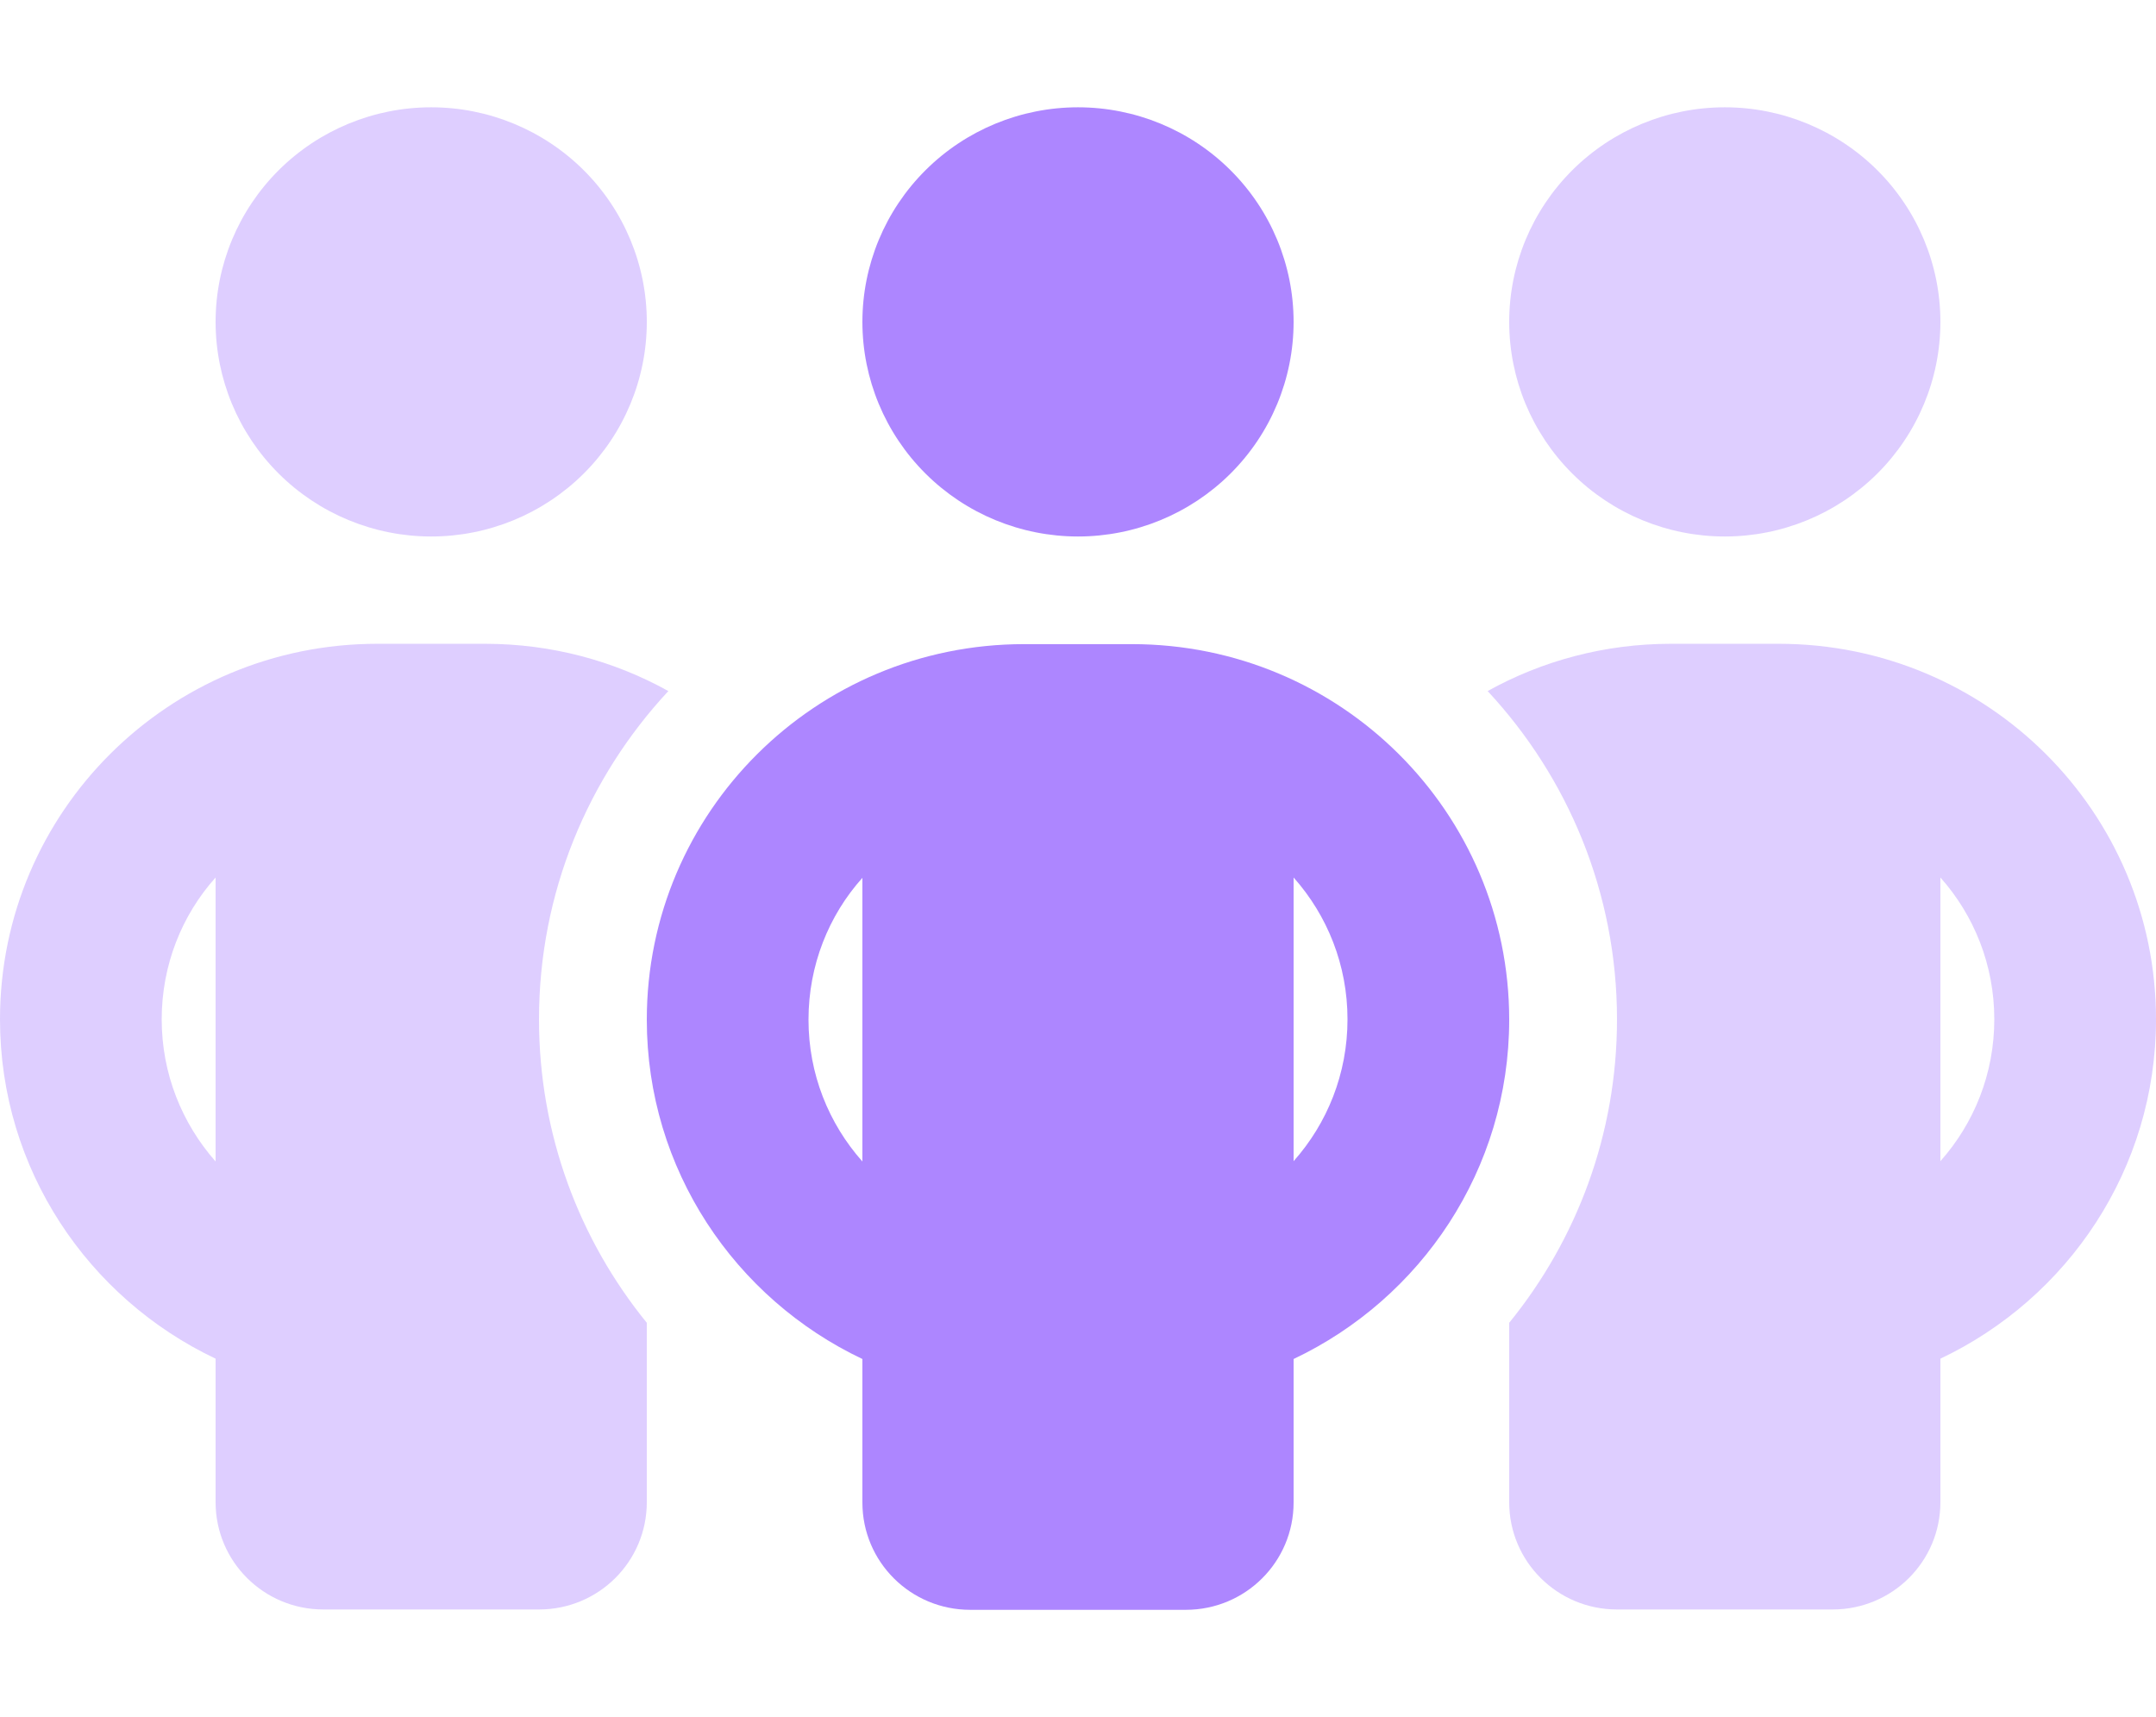
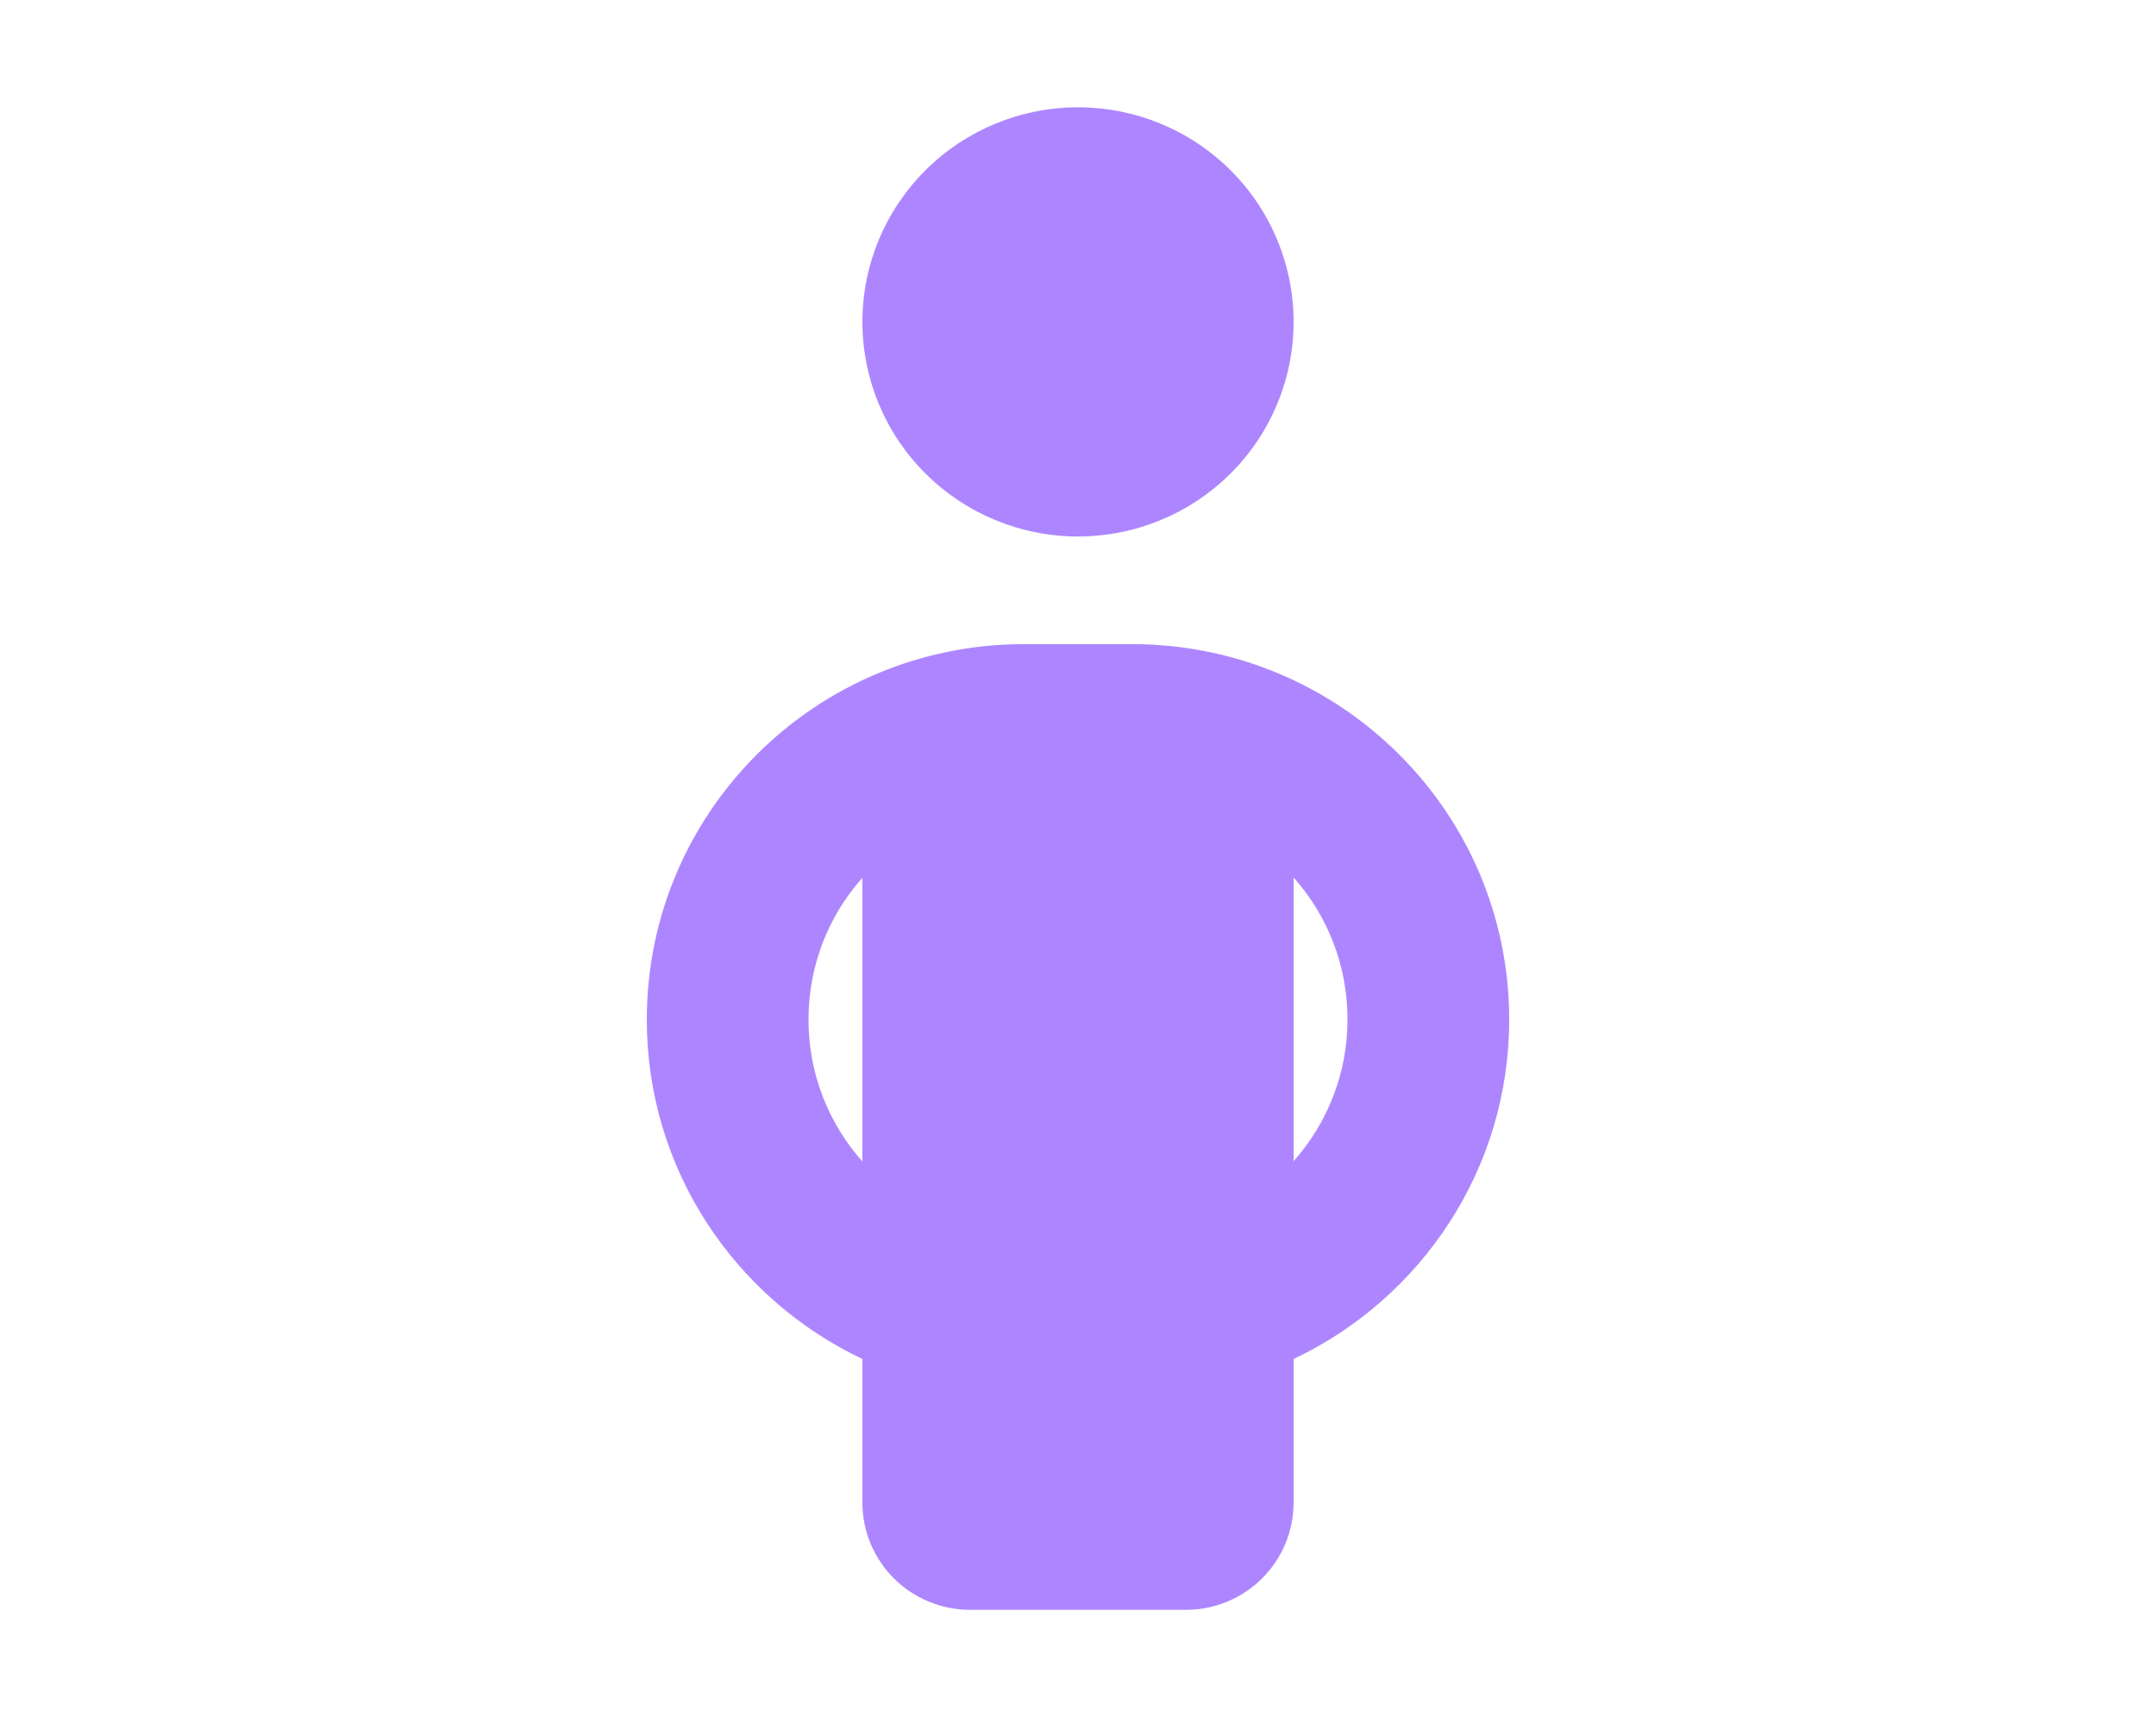
<svg xmlns="http://www.w3.org/2000/svg" width="108" height="86" viewBox="0 0 108 86" fill="none">
-   <path opacity="0.4" d="M0 51.062C0 58.571 4.421 65.037 10.8 68.061V75.25C10.8 78.223 13.213 80.625 16.2 80.625H27C29.987 80.625 32.4 78.223 32.4 75.25V68.061V66.264C29.025 62.115 27 56.824 27 51.062C27 44.713 29.464 38.935 33.48 34.618C30.763 33.107 27.624 32.25 24.3 32.25H18.9C8.454 32.25 0 40.665 0 51.062ZM8.1 51.062C8.1 48.341 9.113 45.839 10.8 43.957V58.184C9.113 56.27 8.1 53.784 8.1 51.062ZM10.8 16.125C10.8 18.976 11.938 21.71 13.963 23.726C15.989 25.742 18.736 26.875 21.6 26.875C24.464 26.875 27.211 25.742 29.237 23.726C31.262 21.71 32.4 18.976 32.4 16.125C32.4 13.274 31.262 10.54 29.237 8.524C27.211 6.508 24.464 5.375 21.6 5.375C18.736 5.375 15.989 6.508 13.963 8.524C11.938 10.54 10.8 13.274 10.8 16.125ZM74.52 34.618C78.536 38.935 81 44.713 81 51.062C81 56.824 78.975 62.115 75.6 66.264V68.061V75.25C75.6 78.223 78.013 80.625 81 80.625H91.8C94.787 80.625 97.2 78.223 97.2 75.25V68.061C103.579 65.037 108 58.571 108 51.062C108 40.665 99.546 32.25 89.1 32.25H83.7C80.376 32.25 77.237 33.107 74.52 34.618ZM75.6 16.125C75.6 18.976 76.738 21.71 78.763 23.726C80.789 25.742 83.536 26.875 86.4 26.875C89.264 26.875 92.011 25.742 94.037 23.726C96.062 21.71 97.2 18.976 97.2 16.125C97.2 13.274 96.062 10.54 94.037 8.524C92.011 6.508 89.264 5.375 86.4 5.375C83.536 5.375 80.789 6.508 78.763 8.524C76.738 10.54 75.6 13.274 75.6 16.125ZM97.2 43.957C98.888 45.855 99.9 48.341 99.9 51.062C99.9 53.784 98.888 56.27 97.2 58.168V43.941V43.957Z" fill="#AD86FF" />
  <path d="M64.8 16.125C64.8 13.274 63.663 10.54 61.637 8.524C59.612 6.508 56.865 5.375 54 5.375C51.136 5.375 48.389 6.508 46.364 8.524C44.338 10.54 43.2 13.274 43.2 16.125C43.2 18.976 44.338 21.71 46.364 23.726C48.389 25.742 51.136 26.875 54 26.875C56.865 26.875 59.612 25.742 61.637 23.726C63.663 21.71 64.8 18.976 64.8 16.125ZM43.2 43.957V58.184C41.513 56.286 40.5 53.8 40.5 51.079C40.5 48.358 41.513 45.855 43.2 43.974V43.957ZM64.8 58.184V43.957C66.488 45.855 67.5 48.341 67.5 51.062C67.5 53.784 66.488 56.27 64.8 58.168V58.184ZM64.8 68.078C71.179 65.054 75.6 58.587 75.6 51.079C75.6 40.682 67.146 32.267 56.7 32.267H51.3C40.855 32.267 32.4 40.682 32.4 51.079C32.4 58.587 36.822 65.054 43.2 68.078V75.267C43.2 78.24 45.614 80.642 48.6 80.642H59.4C62.387 80.642 64.8 78.24 64.8 75.267V68.078Z" fill="#AD86FF" />
</svg>